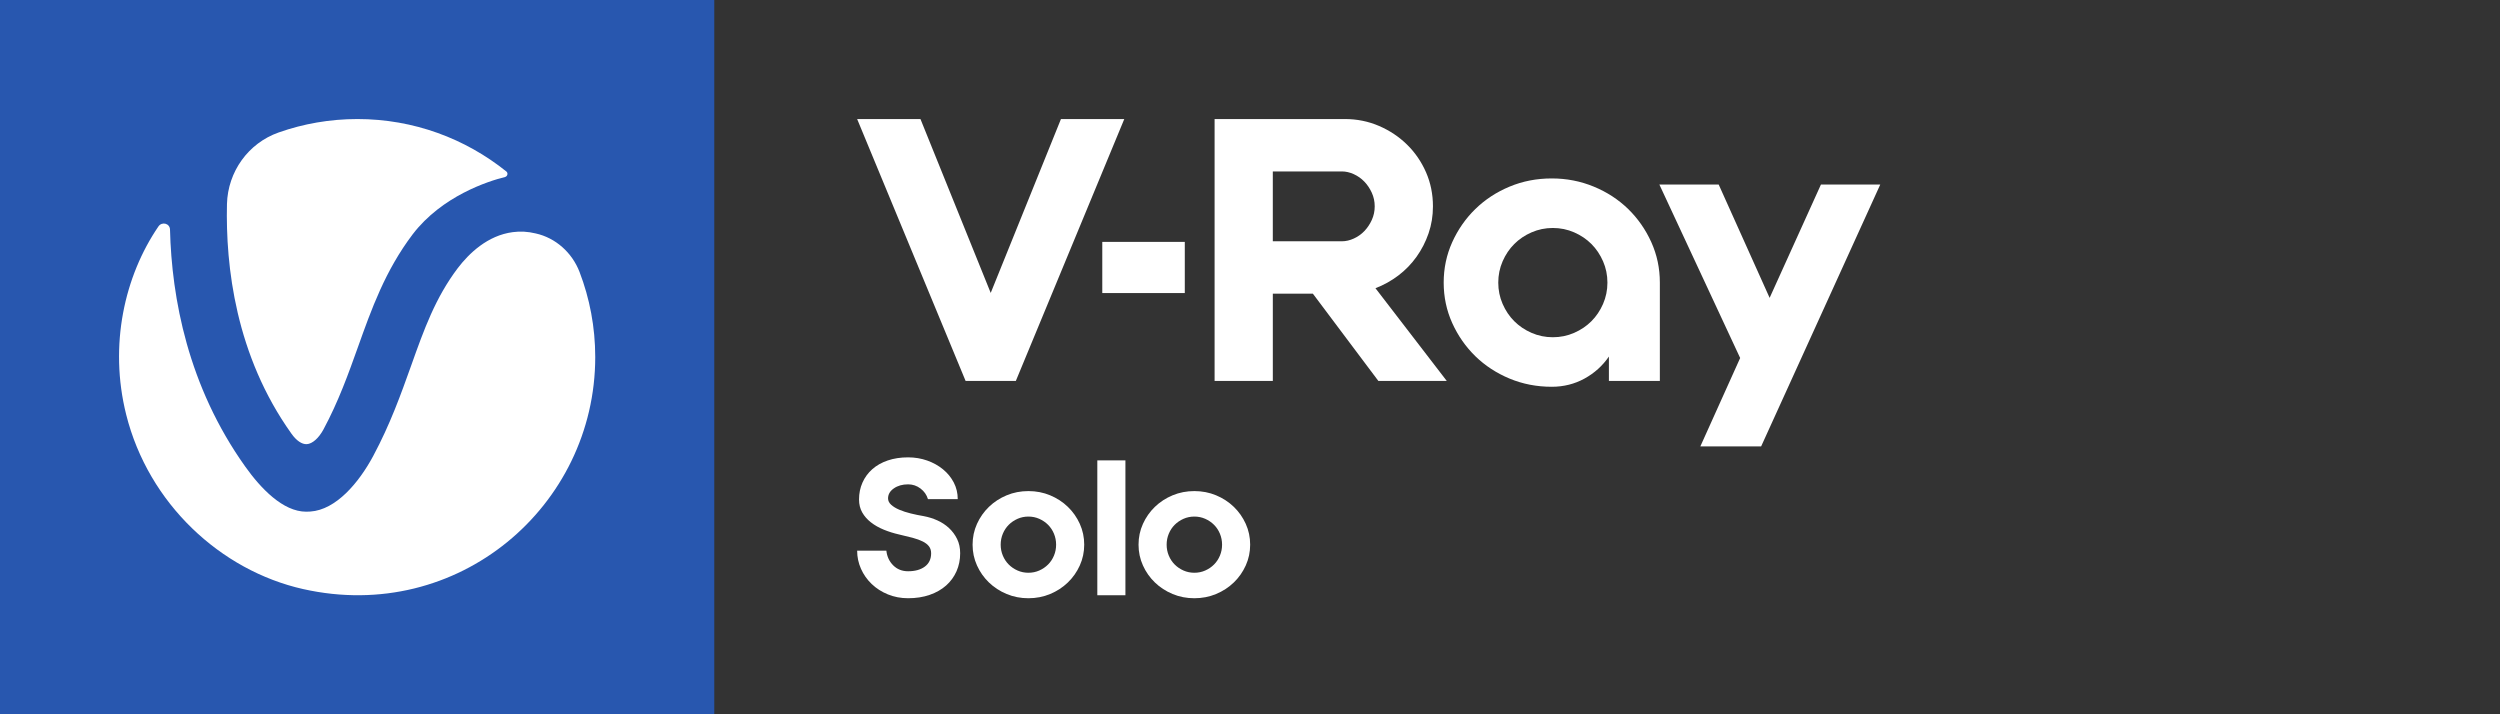
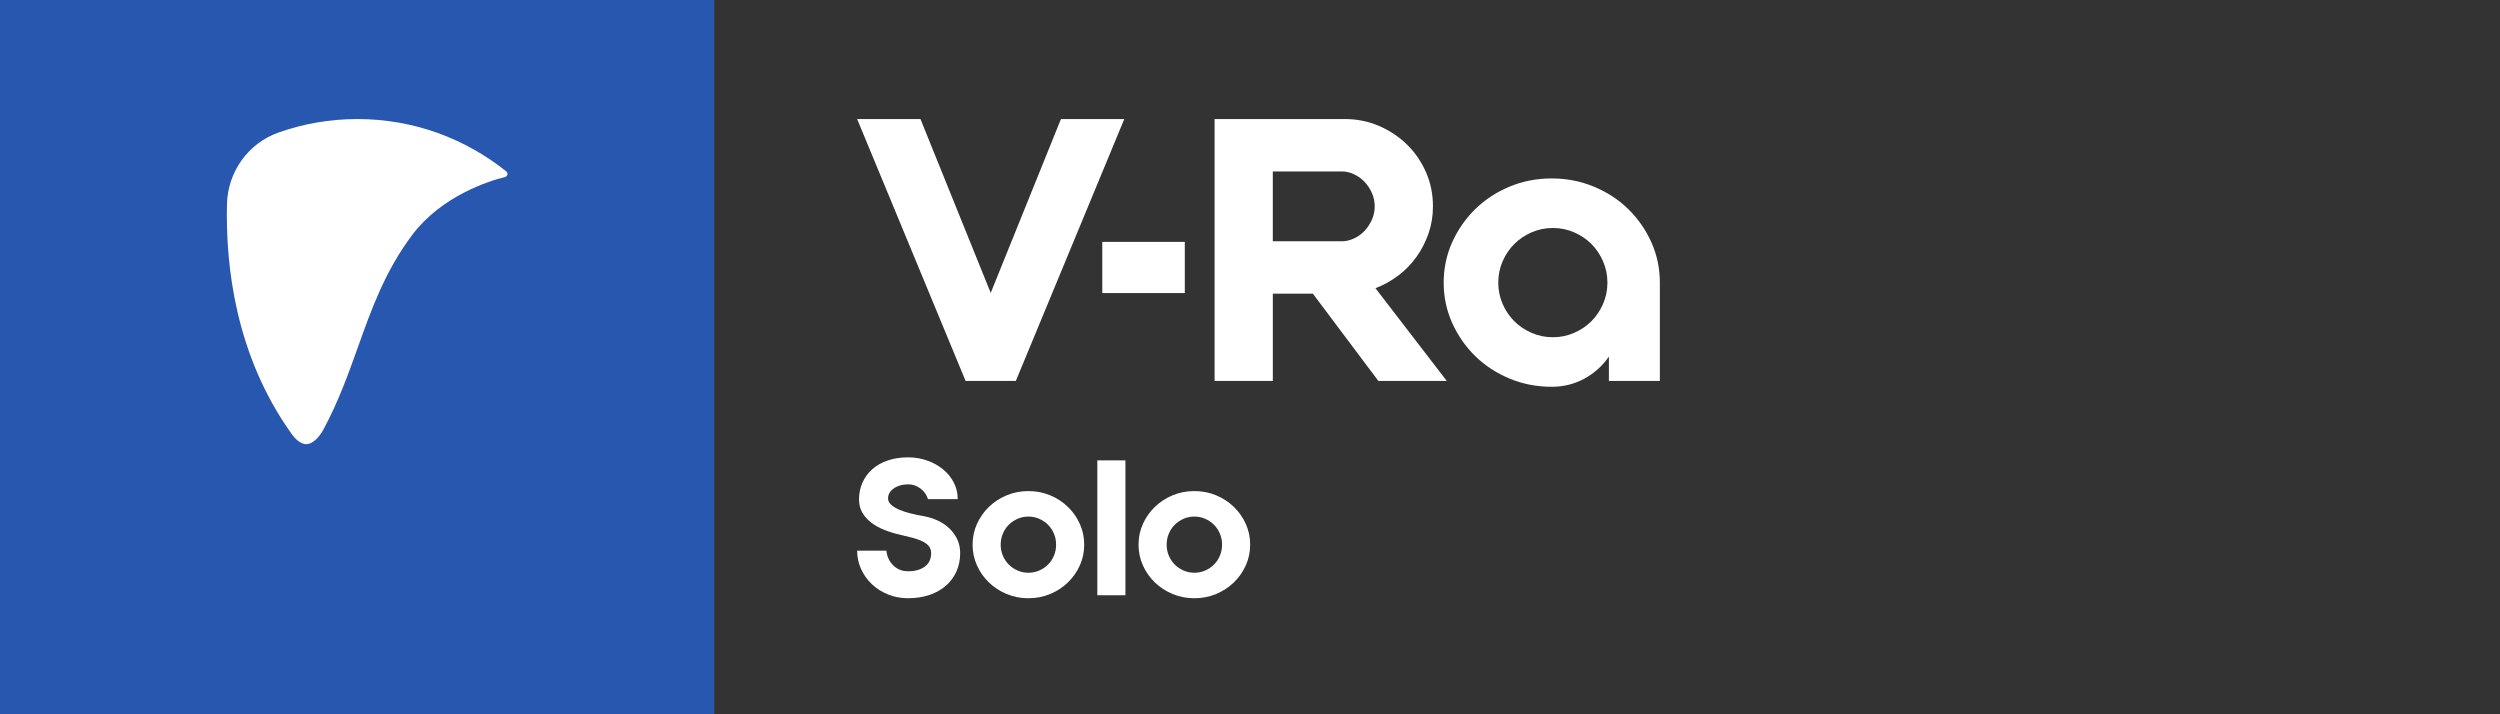
<svg xmlns="http://www.w3.org/2000/svg" id="Layer_1" width="350" height="100" version="1.1" viewBox="0 0 350 100">
  <rect x="0" y="0" width="350" height="100" fill="#333333" stroke="none" />
  <path d="M0,100h100V0H0v100Z" style="fill: #2857af;" />
  <g>
    <path d="M42.946,62.182c.78-.04,1.679-.839,2.338-2.059,2.118-3.938,3.497-7.815,4.836-11.554,1.878-5.257,3.797-10.674,7.674-15.792,4.097-5.337,10.552-7.416,12.91-7.996.36-.1.459-.56.18-.779-5.735-4.598-12.969-7.336-20.843-7.336-3.856,0-7.574.66-11.031,1.879-4.257,1.499-7.114,5.497-7.234,10.014-.2,8.715,1.199,21.189,9.033,32.163.68.959,1.459,1.499,2.138,1.459Z" style="fill: #fff;" />
-     <path d="M42.446,82.471c21.683,4.877,40.887-11.614,40.887-32.482,0-4.198-.78-8.216-2.198-11.914-1.04-2.699-3.337-4.777-6.155-5.397-1.079-.26-2.138-.32-3.177-.18-3.557.46-6.155,2.999-7.714,5.037-3.138,4.158-4.716,8.556-6.535,13.673-1.439,4.018-2.917,8.176-5.316,12.653-1.998,3.718-5.196,7.516-8.793,7.756-.2,0-.379.02-.579.02-3.257,0-6.355-3.258-8.533-6.317-8.034-11.274-10.292-23.607-10.532-33.182-.02-.859-1.119-1.159-1.619-.439-4.736,6.936-6.954,16.591-4.516,26.346,3.117,12.453,13.209,21.828,24.78,24.427Z" style="fill: #fff;" />
  </g>
  <g>
    <polygon points="157.4 16.667 148.533 16.667 138.7 41.009 128.865 16.667 120 16.667 135.185 53.333 142.216 53.333 157.4 16.667" style="fill: #fff;" />
    <path d="M192.969,53.334h9.58l-9.986-12.985c1.154-.441,2.224-1.037,3.21-1.783.984-.747,1.833-1.621,2.547-2.624.713-1,1.274-2.096,1.683-3.285.407-1.186.61-2.444.61-3.768,0-1.697-.322-3.286-.966-4.762-.647-1.475-1.529-2.768-2.651-3.871-1.12-1.102-2.429-1.977-3.923-2.621-1.495-.645-3.091-.969-4.789-.969h-18.241v36.667h8.152v-12.222h5.604l9.172,12.222ZM178.193,24.001h9.682c.542,0,1.096.127,1.654.381.562.255,1.054.604,1.479,1.044.424.441.771.959,1.043,1.553.271.594.409,1.23.409,1.91,0,.678-.138,1.317-.409,1.91-.272.594-.62,1.113-1.043,1.553-.425.441-.917.789-1.479,1.044-.559.255-1.112.381-1.654.381h-9.682v-9.777Z" style="fill: #fff;" />
    <path d="M206.545,49.867c1.359,1.323,2.957,2.369,4.791,3.133,1.834.765,3.804,1.148,5.91,1.148,1.666,0,3.193-.383,4.586-1.148,1.392-.764,2.53-1.792,3.414-3.083v3.415h7.133v-13.767c0-2.006-.398-3.89-1.196-5.661-.799-1.765-1.877-3.314-3.236-4.64-1.359-1.325-2.963-2.371-4.815-3.136-1.852-.765-3.812-1.147-5.884-1.147-2.106,0-4.076.382-5.91,1.147-1.834.765-3.432,1.81-4.791,3.136-1.357,1.325-2.436,2.874-3.235,4.64-.799,1.771-1.196,3.655-1.196,5.661s.397,3.892,1.196,5.661c.799,1.767,1.877,3.313,3.235,4.641ZM210.367,36.583c.408-.934.951-1.743,1.632-2.423.679-.679,1.484-1.224,2.42-1.631.934-.408,1.926-.612,2.98-.612,1.053,0,2.044.203,2.981.612.933.407,1.739.951,2.419,1.631.679.68,1.221,1.489,1.63,2.423.407.936.611,1.928.611,2.982s-.205,2.048-.611,2.982c-.409.936-.952,1.743-1.63,2.422-.68.681-1.487,1.224-2.419,1.631-.938.41-1.929.613-2.981.613-1.054,0-2.046-.203-2.98-.613-.937-.407-1.742-.95-2.42-1.631-.682-.679-1.224-1.487-1.632-2.422-.407-.934-.61-1.928-.61-2.982s.203-2.047.61-2.982Z" style="fill: #fff;" />
-     <polygon points="238.046 62.5 246.557 62.5 263.237 25.833 254.933 25.833 247.748 41.701 240.615 25.833 232.31 25.833 243.622 50.12 238.046 62.5" style="fill: #fff;" />
    <rect x="154.32" y="33.864" width="11.551" height="7.164" style="fill: #fff;" />
    <path d="M129.362,72.267c.647.123,1.272.319,1.875.59.603.271,1.141.625,1.613,1.062s.852.948,1.141,1.534.433,1.254.433,2.006c0,.909-.171,1.748-.511,2.518-.341.769-.826,1.434-1.455,1.993s-1.394.996-2.295,1.31c-.901.315-1.91.473-3.029.473-1.014,0-1.958-.18-2.832-.538-.874-.358-1.63-.843-2.268-1.455-.638-.612-1.137-1.32-1.495-2.124-.359-.805-.538-1.653-.538-2.544h4.091c.087.822.406,1.508.957,2.058.551.552,1.246.827,2.085.827.979,0,1.761-.219,2.347-.655.586-.437.878-1.058.878-1.863,0-.384-.101-.708-.301-.97-.201-.262-.494-.489-.878-.682-.385-.192-.852-.363-1.403-.512-.551-.148-1.176-.301-1.875-.459-.769-.174-1.495-.402-2.177-.682-.682-.279-1.281-.621-1.796-1.023-.516-.402-.922-.865-1.219-1.39-.297-.524-.446-1.128-.446-1.809,0-.856.161-1.648.485-2.373.323-.725.782-1.351,1.377-1.875.594-.524,1.315-.931,2.163-1.219.848-.289,1.796-.433,2.845-.433.944,0,1.836.149,2.675.446.839.298,1.577.708,2.216,1.233.638.524,1.141,1.141,1.508,1.849.367.708.551,1.482.551,2.321h-4.17c-.175-.594-.52-1.088-1.036-1.481-.516-.394-1.097-.59-1.744-.59-.787,0-1.451.188-1.993.564-.542.376-.813.844-.813,1.403,0,.332.144.629.433.892s.669.494,1.141.695c.472.201,1.01.376,1.613.524.603.149,1.219.275,1.849.38Z" style="fill: #fff;" />
    <path d="M151.79,76.253c0,1.032-.206,2.002-.616,2.91-.411.909-.97,1.705-1.678,2.387-.708.682-1.534,1.22-2.478,1.612-.944.394-1.958.591-3.042.591-1.084,0-2.098-.197-3.042-.591-.944-.393-1.77-.931-2.478-1.612-.708-.682-1.268-1.477-1.678-2.387-.411-.909-.616-1.879-.616-2.91s.205-2.002.616-2.911c.411-.909.97-1.704,1.678-2.387.708-.682,1.534-1.219,2.478-1.613.944-.393,1.958-.59,3.042-.59,1.084,0,2.098.197,3.042.59.944.394,1.77.931,2.478,1.613.708.682,1.267,1.478,1.678,2.387.41.909.616,1.879.616,2.911ZM147.856,76.253c0-.542-.101-1.053-.301-1.534-.201-.481-.477-.896-.826-1.246-.35-.349-.76-.629-1.232-.839-.472-.21-.979-.315-1.521-.315-.542,0-1.049.105-1.521.315-.472.209-.883.49-1.232.839-.35.35-.625.765-.826,1.246-.201.481-.302.992-.302,1.534s.1,1.053.302,1.534c.201.481.476.896.826,1.246.349.35.76.629,1.232.839s.979.314,1.521.314c.542,0,1.049-.104,1.521-.314s.883-.489,1.232-.839c.35-.35.625-.765.826-1.246.201-.481.301-.992.301-1.534Z" style="fill: #fff;" />
    <path d="M153.625,64.453h3.934v18.881h-3.934v-18.881Z" style="fill: #fff;" />
    <path d="M175.023,76.253c0,1.032-.206,2.002-.616,2.91-.411.909-.97,1.705-1.678,2.387-.708.682-1.534,1.22-2.478,1.612-.944.394-1.958.591-3.042.591-1.084,0-2.098-.197-3.042-.591-.944-.393-1.77-.931-2.478-1.612-.708-.682-1.268-1.477-1.678-2.387-.411-.909-.616-1.879-.616-2.91s.205-2.002.616-2.911c.411-.909.97-1.704,1.678-2.387.708-.682,1.534-1.219,2.478-1.613.944-.393,1.958-.59,3.042-.59,1.084,0,2.098.197,3.042.59.944.394,1.77.931,2.478,1.613.708.682,1.267,1.478,1.678,2.387.41.909.616,1.879.616,2.911ZM171.09,76.253c0-.542-.101-1.053-.301-1.534-.201-.481-.477-.896-.826-1.246-.35-.349-.76-.629-1.232-.839-.472-.21-.979-.315-1.521-.315-.542,0-1.049.105-1.521.315-.472.209-.883.49-1.232.839-.35.35-.625.765-.826,1.246-.201.481-.302.992-.302,1.534s.1,1.053.302,1.534c.201.481.476.896.826,1.246.349.35.76.629,1.232.839s.979.314,1.521.314c.542,0,1.049-.104,1.521-.314s.883-.489,1.232-.839c.35-.35.625-.765.826-1.246.201-.481.301-.992.301-1.534Z" style="fill: #fff;" />
  </g>
</svg>